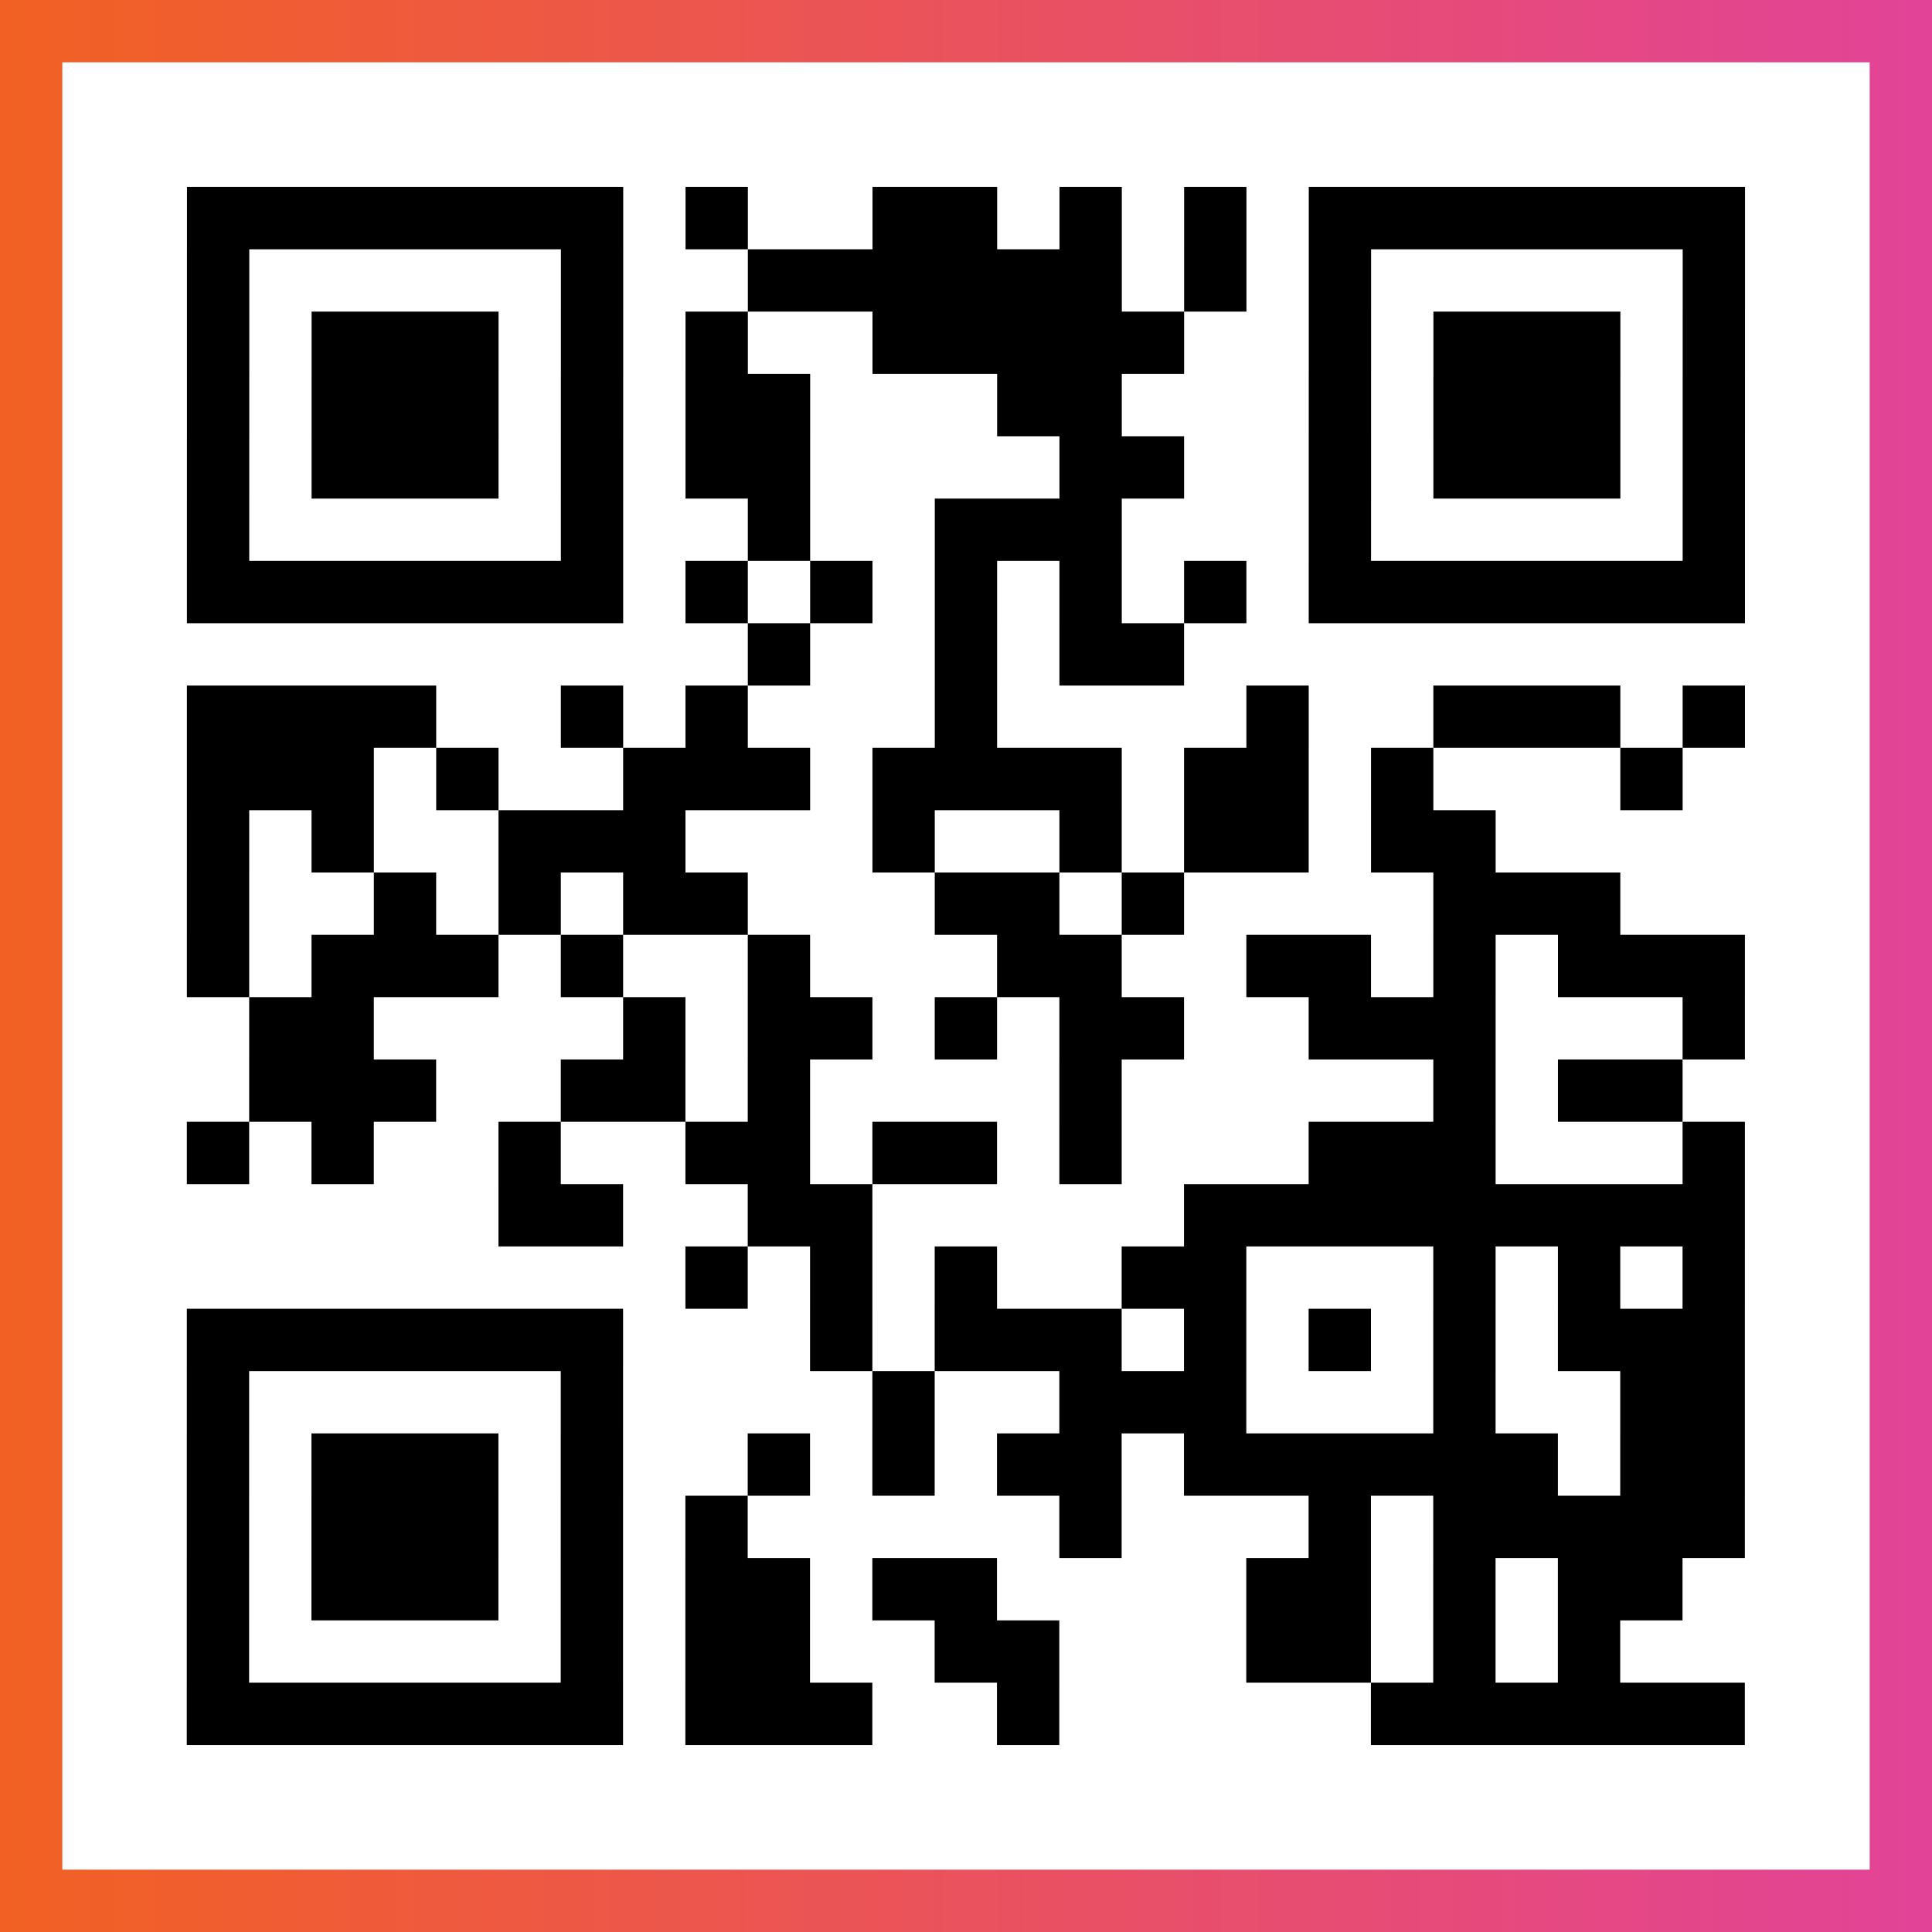
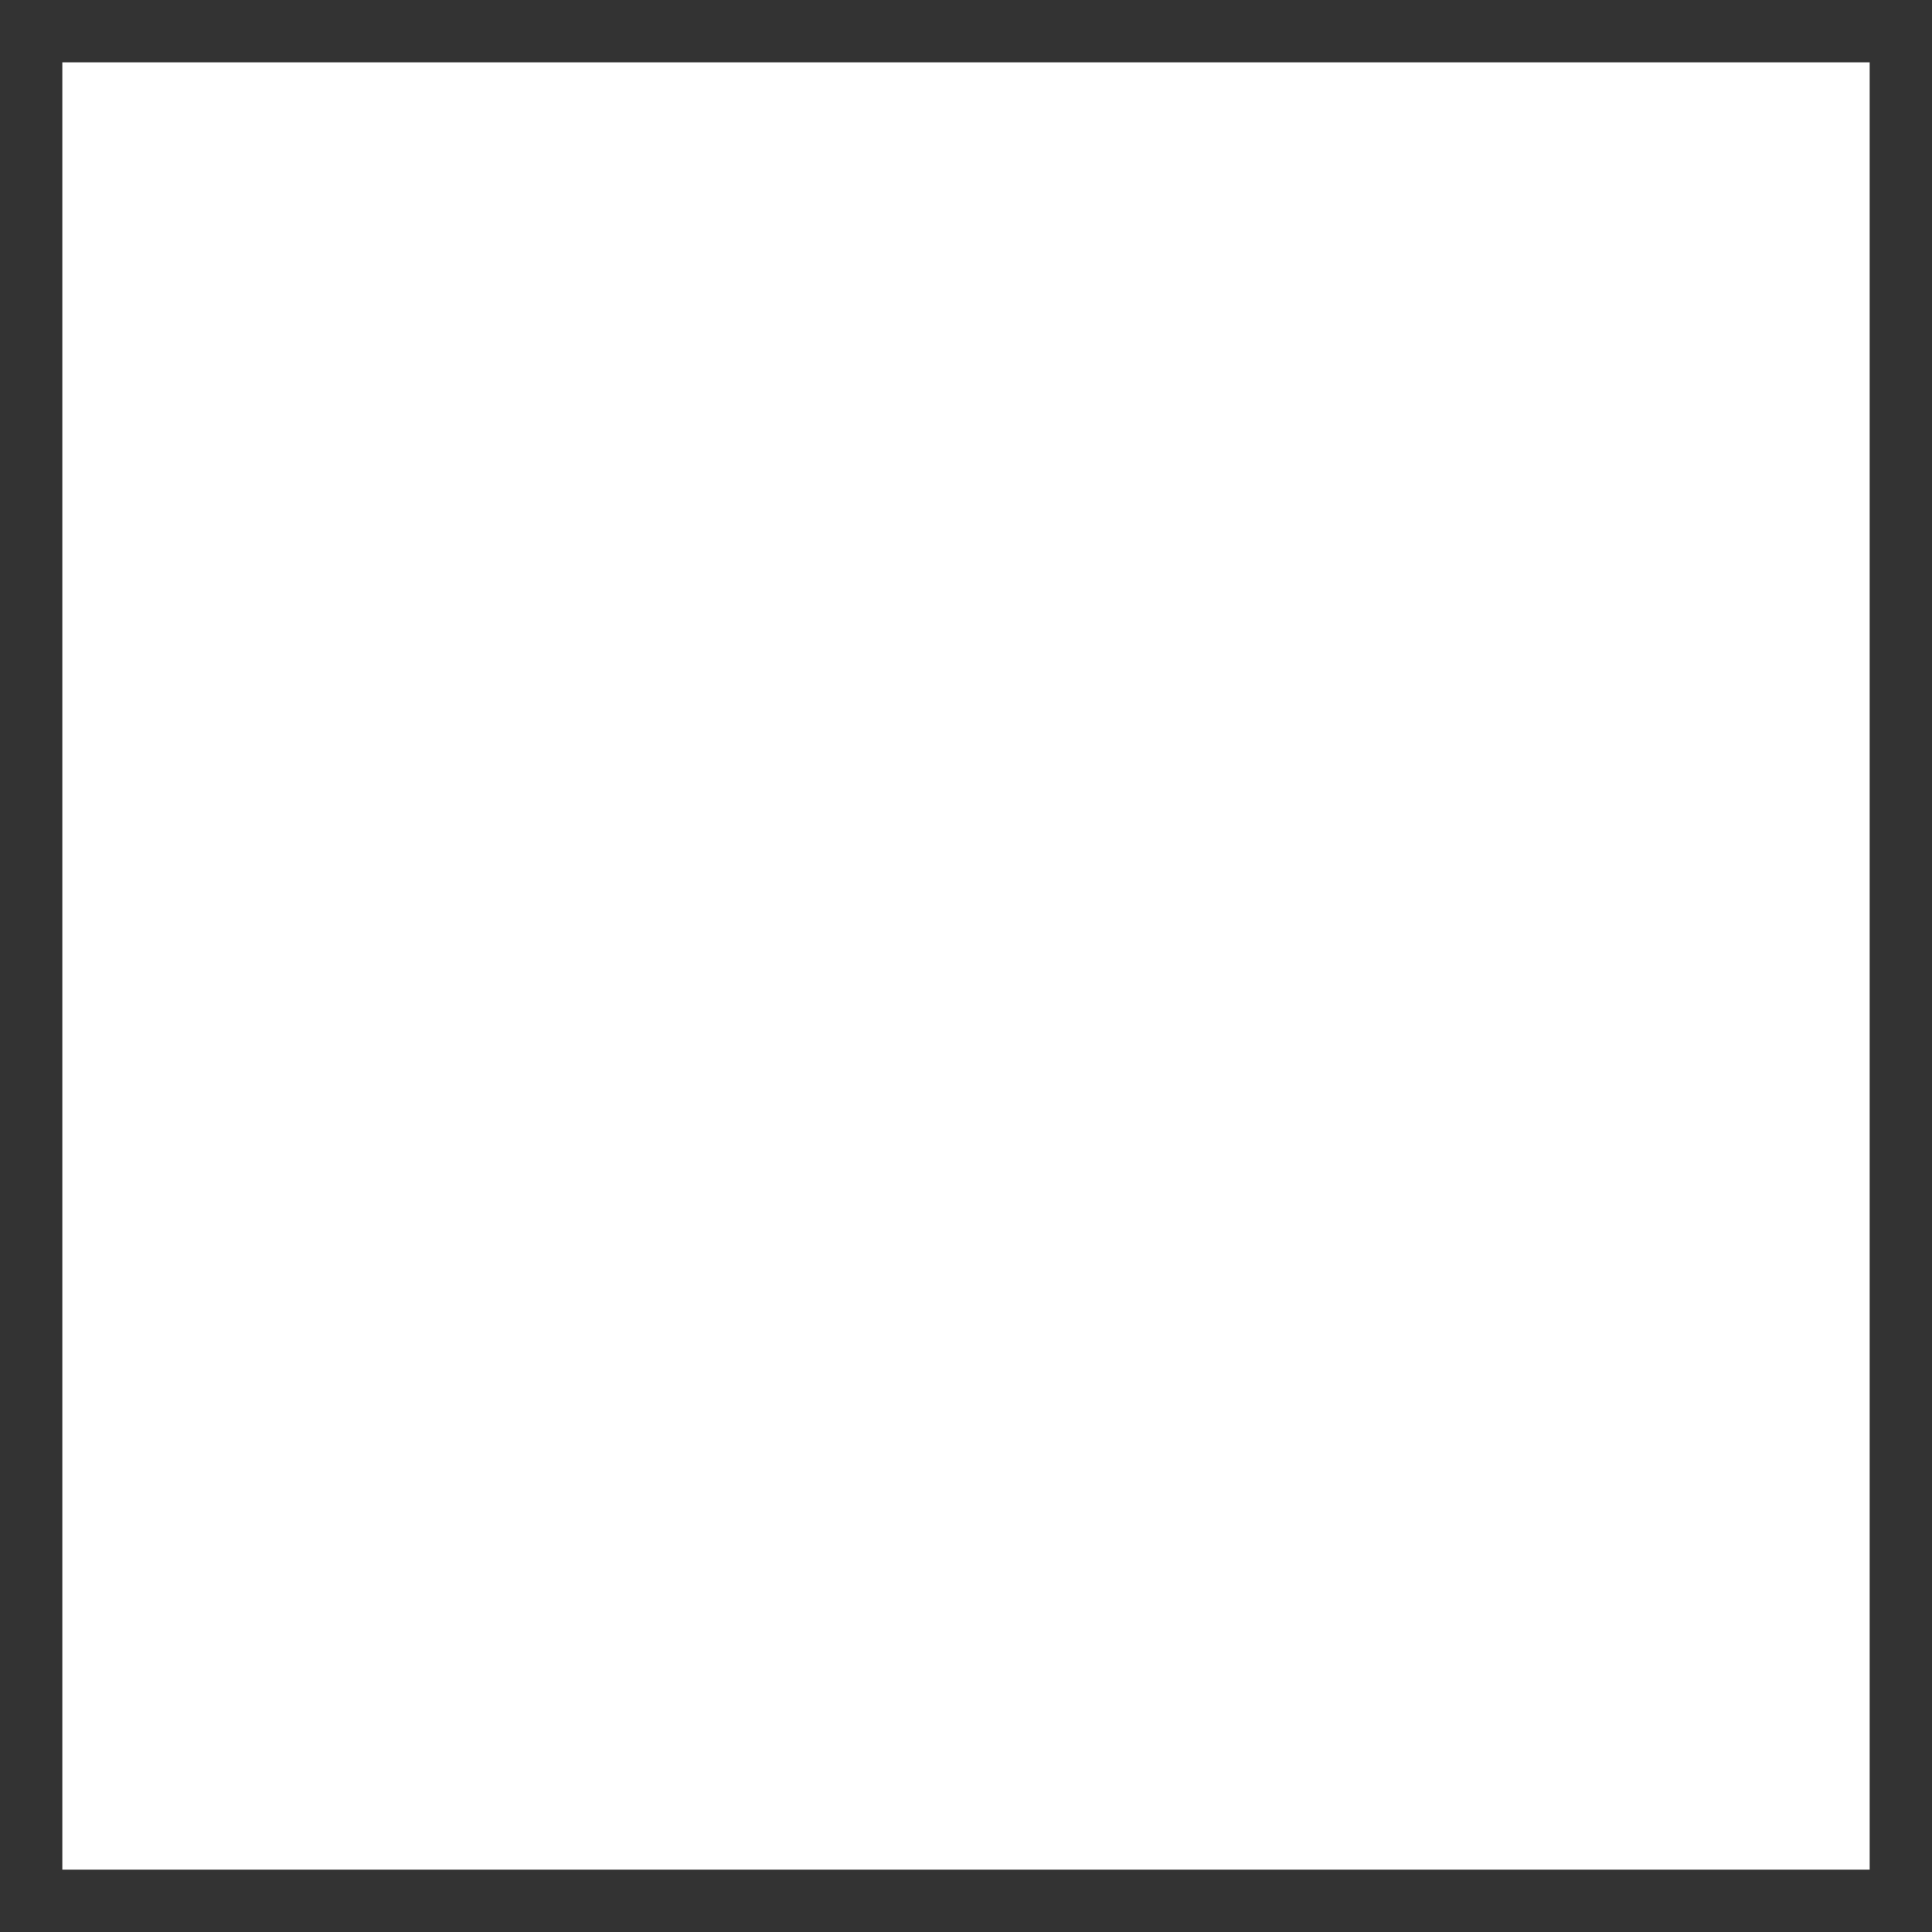
<svg xmlns="http://www.w3.org/2000/svg" viewBox="-1 -1 31 31" width="93" height="93">
  <rect x="-1" y="-1" width="31" height="31" fill="#333333" stroke="none" />
  <defs>
    <linearGradient id="primary">
      <stop class="start" offset="0%" stop-color="#f26122" />
      <stop class="stop" offset="100%" stop-color="#e24398" />
    </linearGradient>
  </defs>
-   <rect x="-1" y="-1" width="31" height="31" fill="url(#primary)" />
  <rect x="0" y="0" width="29" height="29" fill="#fff" />
-   <path stroke="#000" d="M2 2.5h7m1 0h1m2 0h2m1 0h1m1 0h1m1 0h7m-25 1h1m5 0h1m2 0h6m1 0h1m1 0h1m5 0h1m-25 1h1m1 0h3m1 0h1m1 0h1m2 0h5m2 0h1m1 0h3m1 0h1m-25 1h1m1 0h3m1 0h1m1 0h2m3 0h2m3 0h1m1 0h3m1 0h1m-25 1h1m1 0h3m1 0h1m1 0h2m4 0h2m2 0h1m1 0h3m1 0h1m-25 1h1m5 0h1m2 0h1m2 0h3m3 0h1m5 0h1m-25 1h7m1 0h1m1 0h1m1 0h1m1 0h1m1 0h1m1 0h7m-16 1h1m2 0h1m1 0h2m-16 1h4m2 0h1m1 0h1m3 0h1m4 0h1m2 0h3m1 0h1m-25 1h3m1 0h1m2 0h3m1 0h4m1 0h2m1 0h1m3 0h1m-24 1h1m1 0h1m2 0h3m3 0h1m2 0h1m1 0h2m1 0h2m-21 1h1m2 0h1m1 0h1m1 0h2m3 0h2m1 0h1m4 0h3m-23 1h1m1 0h3m1 0h1m2 0h1m3 0h2m2 0h2m1 0h1m1 0h3m-24 1h2m4 0h1m1 0h2m1 0h1m1 0h2m2 0h3m3 0h1m-24 1h3m2 0h2m1 0h1m4 0h1m5 0h1m1 0h2m-24 1h1m1 0h1m2 0h1m2 0h2m1 0h2m1 0h1m3 0h3m3 0h1m-20 1h2m2 0h2m5 0h9m-17 1h1m1 0h1m1 0h1m2 0h2m3 0h1m1 0h1m1 0h1m-25 1h7m3 0h1m1 0h3m1 0h1m1 0h1m1 0h1m1 0h3m-25 1h1m5 0h1m4 0h1m2 0h3m3 0h1m2 0h2m-25 1h1m1 0h3m1 0h1m2 0h1m1 0h1m1 0h2m1 0h6m1 0h2m-25 1h1m1 0h3m1 0h1m1 0h1m5 0h1m3 0h1m1 0h5m-25 1h1m1 0h3m1 0h1m1 0h2m1 0h2m4 0h2m1 0h1m1 0h2m-24 1h1m5 0h1m1 0h2m2 0h2m3 0h2m1 0h1m1 0h1m-23 1h7m1 0h3m2 0h1m5 0h6" />
</svg>